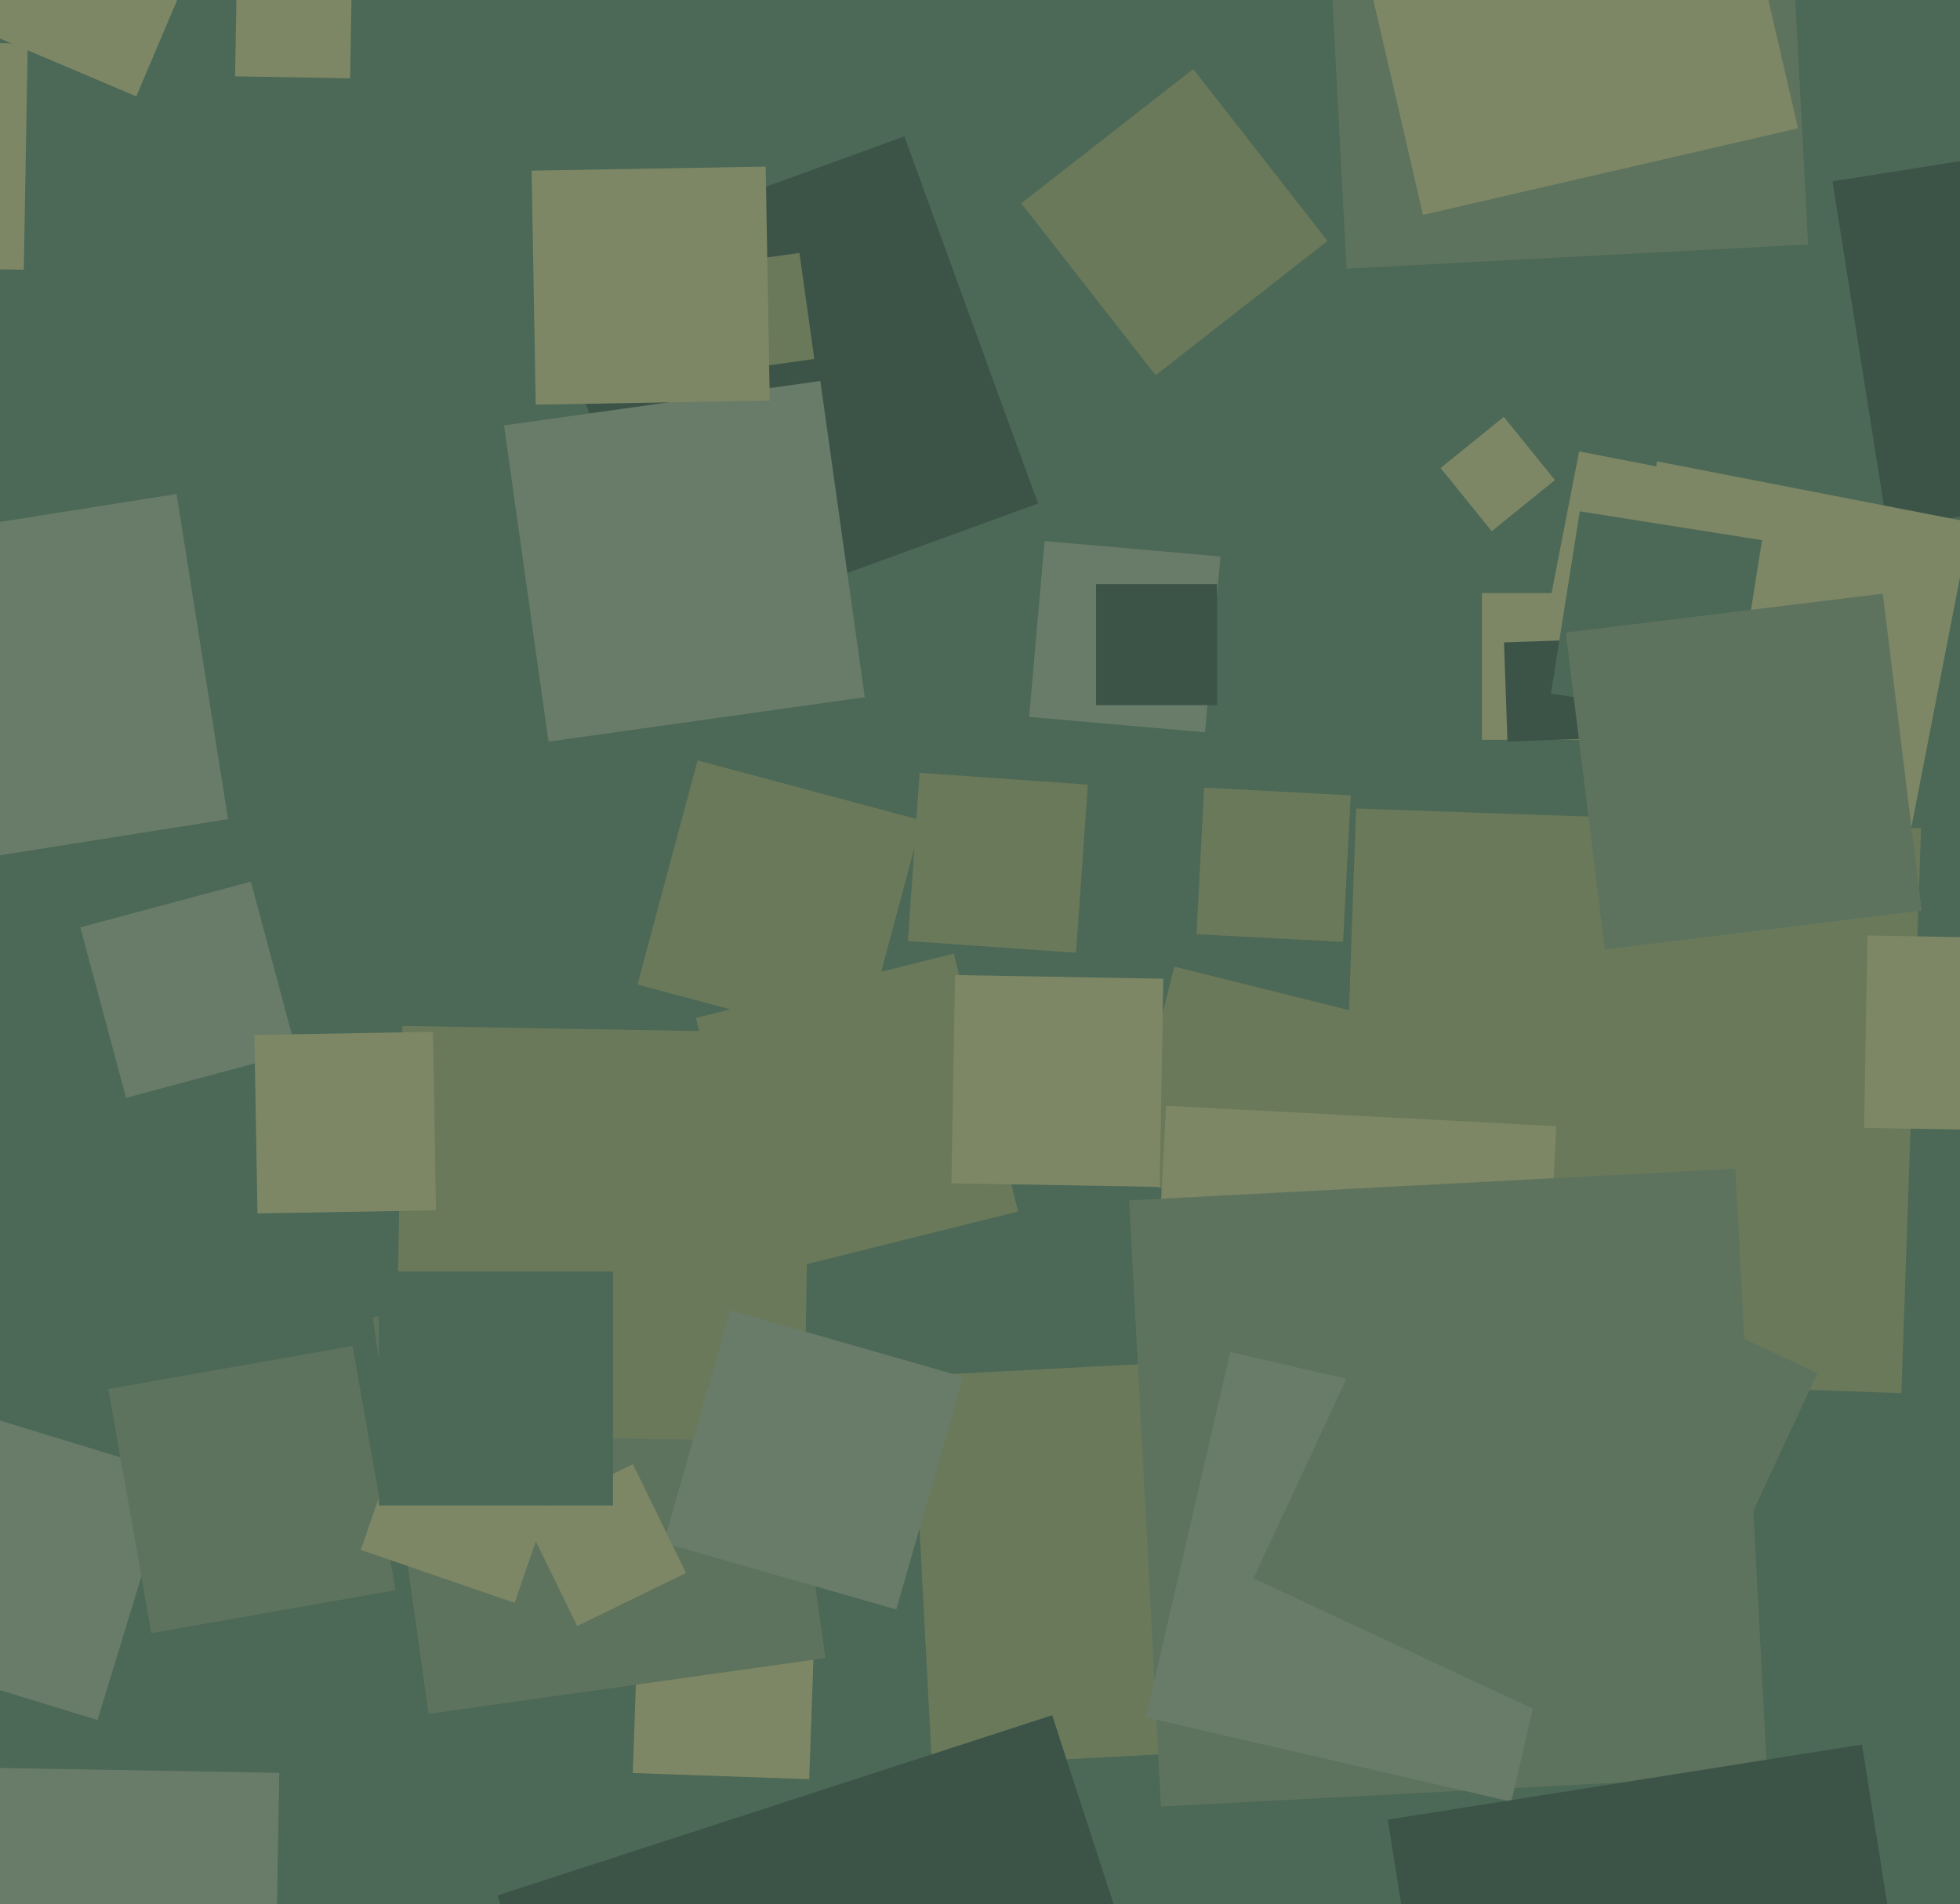
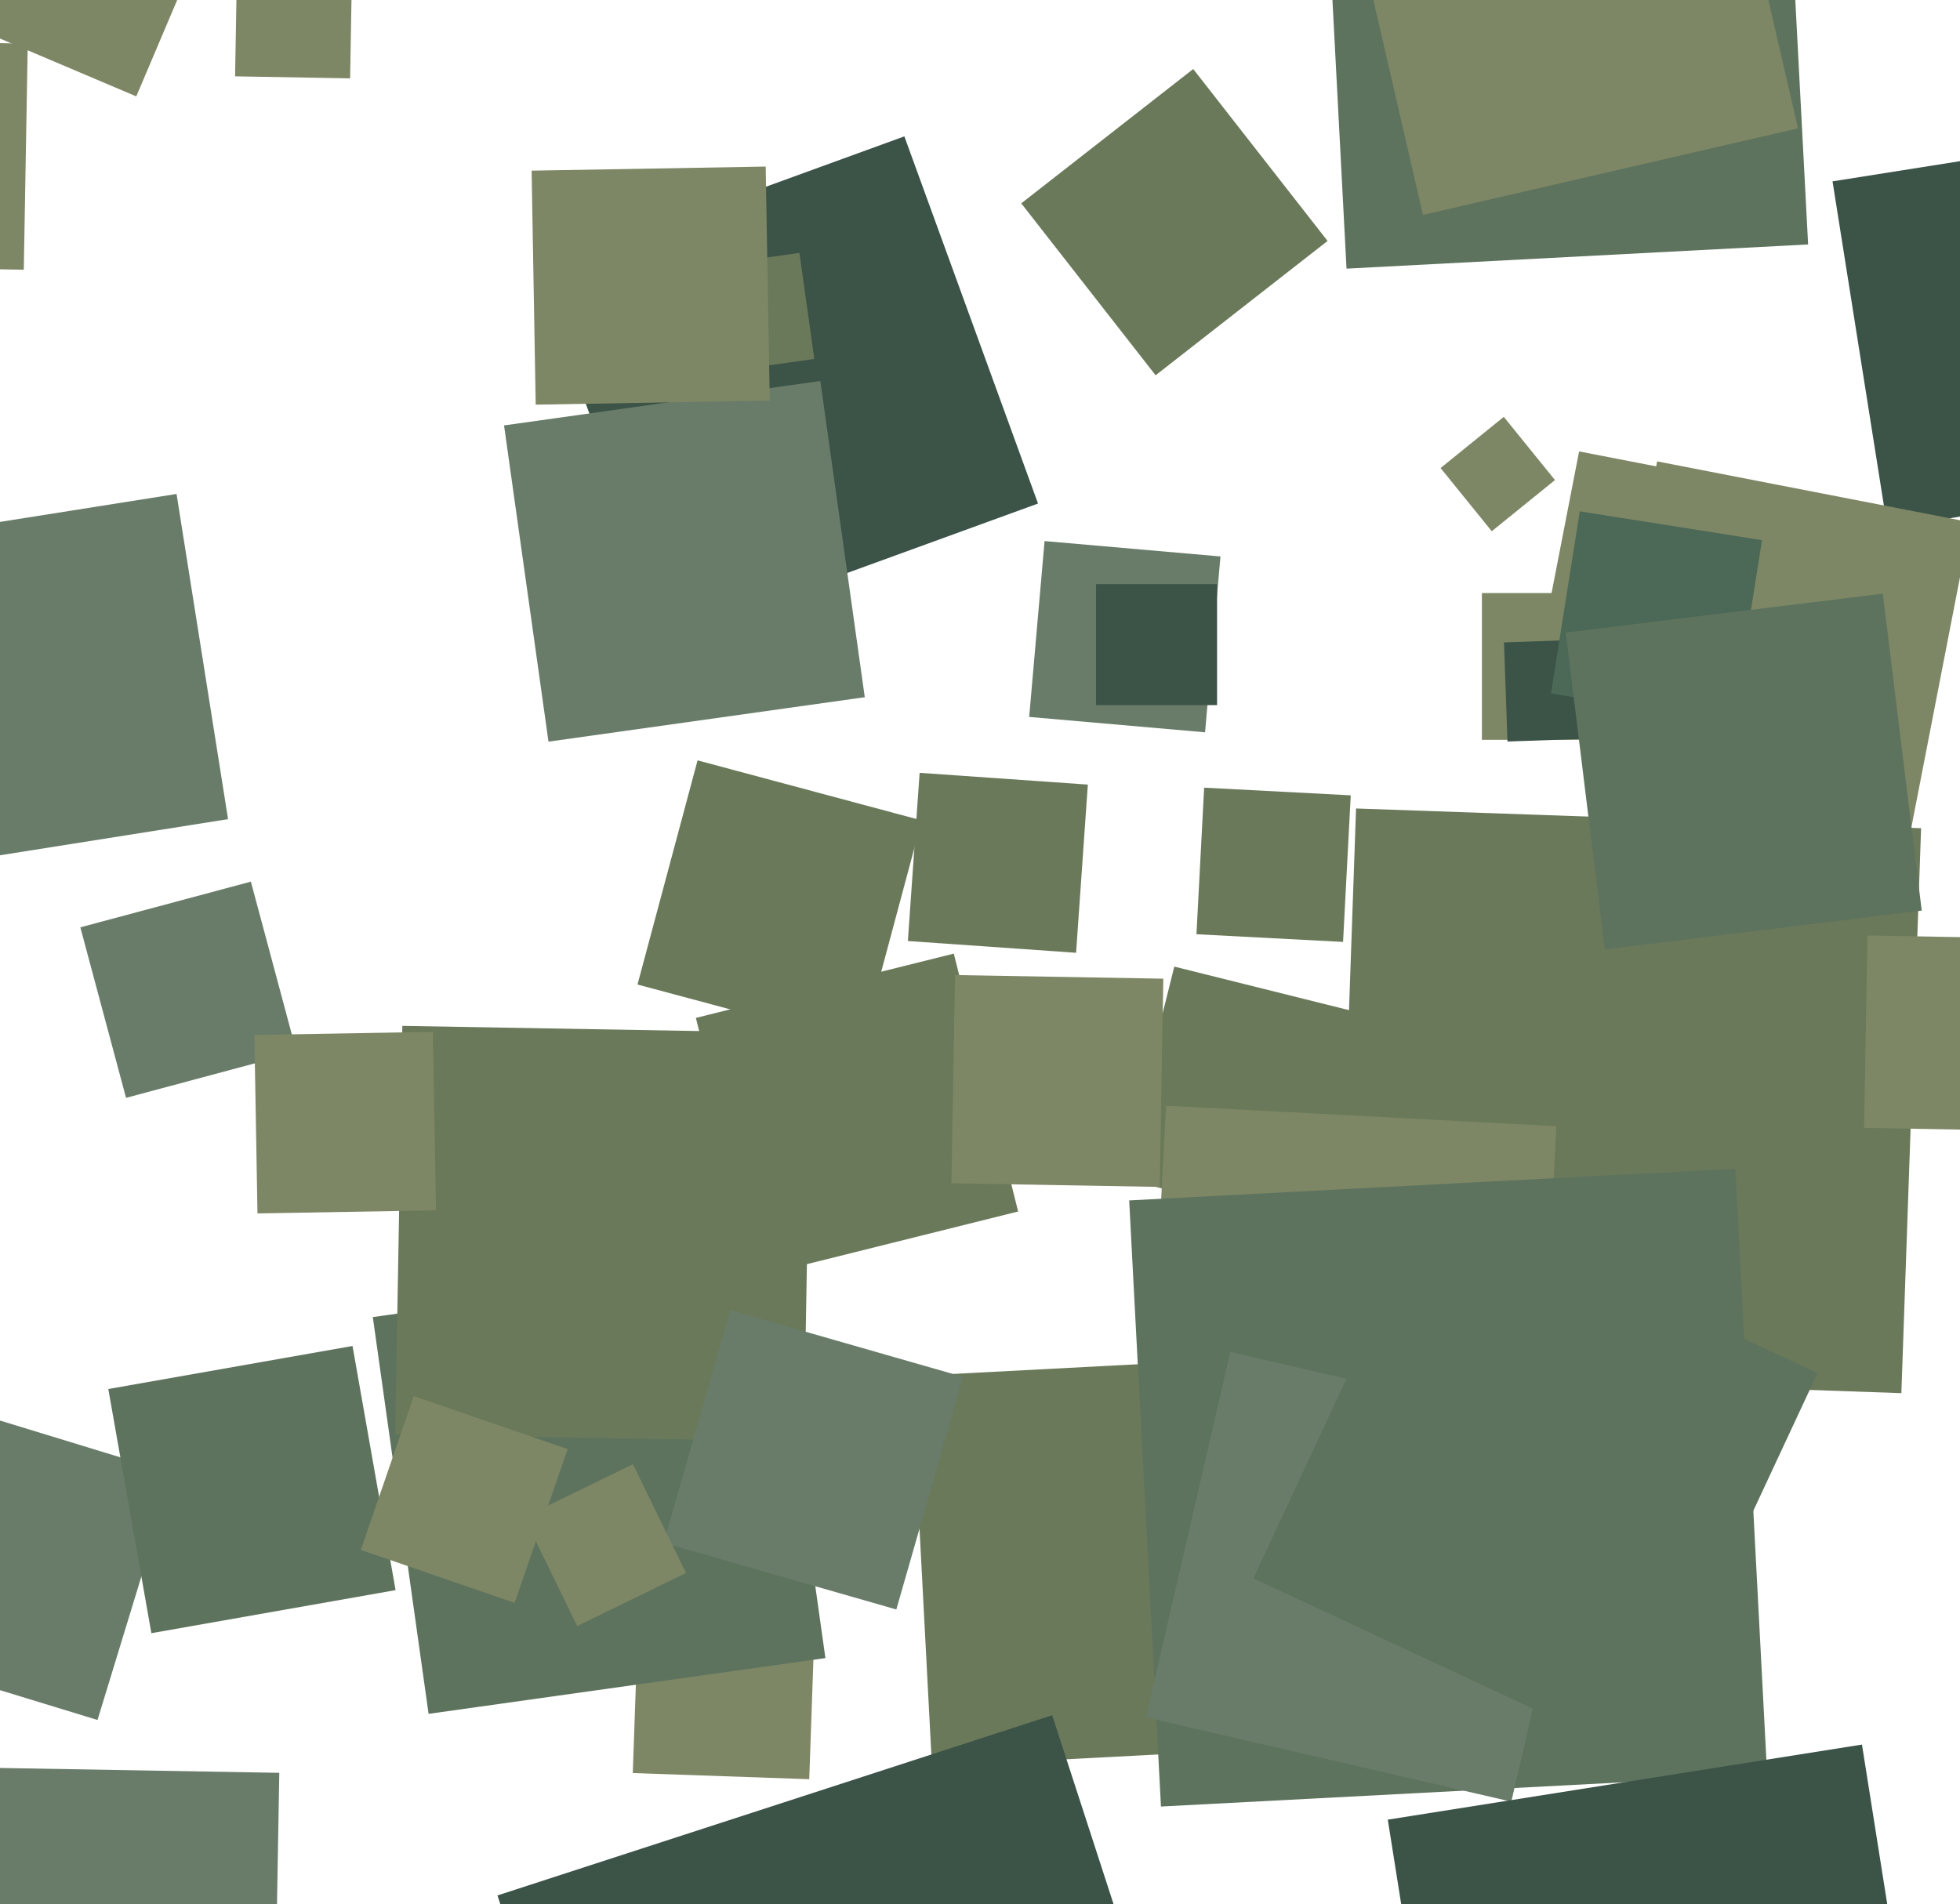
<svg xmlns="http://www.w3.org/2000/svg" width="494px" height="480px">
-   <rect width="494" height="480" fill="rgb(76,104,86)" />
  <polygon points="479.22,351.193 336.807,346.22 341.78,203.807 484.193,208.78" fill="rgb(106,121,90)" />
  <polygon points="169.065,160.624 135.376,68.065 227.935,34.376 261.624,126.935" fill="rgb(60,83,72)" />
  <polygon points="34.347,24.297 -10.297,5.347 8.653,-39.297 53.297,-20.347" fill="rgb(125,135,101)" />
  <polygon points="475.717,133.127 461.873,45.717 549.283,31.873 563.127,119.283" fill="rgb(60,83,72)" />
  <polygon points="481.33,210.691 402.309,195.33 417.67,116.309 496.691,131.67" fill="rgb(125,135,101)" />
  <polygon points="178.51,94.247 174.753,67.51 201.49,63.753 205.247,90.49" fill="rgb(106,121,90)" />
  <polygon points="203.96,448.513 159.487,446.96 161.04,402.487 205.513,404.04" fill="rgb(125,135,101)" />
  <polygon points="518.323,285.17 469.83,284.323 470.677,235.83 519.17,236.677" fill="rgb(125,135,101)" />
  <polygon points="410.5,186.5 373.5,186.5 373.5,149.5 410.5,149.5" fill="rgb(125,135,101)" />
  <polygon points="24.578,433.582 -37.582,414.578 -18.578,352.418 43.582,371.422" fill="rgb(105,124,105)" />
  <polygon points="108.02,432.037 93.963,332.02 193.98,317.963 208.037,417.98" fill="rgb(94,115,94)" />
  <polygon points="217.183,263.324 160.676,248.183 175.817,191.676 232.324,206.817" fill="rgb(106,121,90)" />
  <polygon points="336.03,310.336 282.664,297.03 295.97,243.664 349.336,256.97" fill="rgb(106,121,90)" />
  <polygon points="303.726,184.605 259.395,180.726 263.274,136.395 307.605,140.274" fill="rgb(105,124,105)" />
  <polygon points="234.895,445.26 229.74,346.895 328.105,341.74 333.26,440.105" fill="rgb(106,121,90)" />
  <polygon points="69.094,521.394 -5.394,520.094 -4.094,445.606 70.394,446.906" fill="rgb(105,124,105)" />
  <polygon points="202.593,363.391 99.609,361.593 101.407,258.609 204.391,260.407" fill="rgb(106,121,90)" />
  <polygon points="31.767,276.751 20.249,233.767 63.233,222.249 74.751,265.233" fill="rgb(105,124,105)" />
  <polygon points="170.81,617.615 125.385,477.81 265.19,432.385 310.615,572.19" fill="rgb(60,83,72)" />
  <polygon points="5.998,67.993 -50.993,66.998 -49.998,10.007 6.993,11.002" fill="rgb(125,135,101)" />
  <polygon points="38.151,411.702 27.298,350.151 88.849,339.298 99.702,400.849" fill="rgb(94,115,94)" />
  <polygon points="225.912,405.725 167.275,388.912 184.088,330.275 242.725,347.088" fill="rgb(105,124,105)" />
  <polygon points="145.479,409.892 132.108,382.479 159.521,369.108 172.892,396.521" fill="rgb(125,135,101)" />
  <polygon points="387.105,382.26 288.74,377.105 293.895,278.74 392.26,283.895" fill="rgb(125,135,101)" />
  <polygon points="338.506,237.443 301.557,235.506 303.494,198.557 340.443,200.494" fill="rgb(106,121,90)" />
  <polygon points="138.243,186.96 127.04,107.243 206.757,96.04 217.96,175.757" fill="rgb(105,124,105)" />
  <polygon points="88.245,19.751 59.249,19.245 59.755,-9.751 88.751,-9.245" fill="rgb(125,135,101)" />
  <polygon points="306.75,177.75 276.25,177.75 276.25,147.25 306.75,147.25" fill="rgb(60,83,72)" />
  <polygon points="292.609,455.399 284.601,302.609 437.391,294.601 445.399,447.391" fill="rgb(94,115,94)" />
  <polygon points="379.944,186.929 379.071,161.944 404.056,161.071 404.929,186.056" fill="rgb(60,83,72)" />
  <polygon points="291.26,94.601 257.399,51.26 300.74,17.399 334.601,60.74" fill="rgb(106,121,90)" />
  <polygon points="432.003,164.207 389.793,156.003 397.997,113.793 440.207,121.997" fill="rgb(125,135,101)" />
  <polygon points="380.91,454.168 288.832,432.91 310.09,340.832 402.168,362.09" fill="rgb(105,124,105)" />
  <polygon points="368.709,578.219 349.781,458.709 469.291,439.781 488.219,559.291" fill="rgb(60,83,72)" />
  <polygon points="375.985,133.916 363.084,117.985 379.015,105.084 391.916,121.015" fill="rgb(125,135,101)" />
  <polygon points="129.709,404.057 90.943,390.709 104.291,351.943 143.057,365.291" fill="rgb(125,135,101)" />
  <polygon points="339.378,67.719 333.281,-48.622 449.622,-54.719 455.719,61.622" fill="rgb(94,115,94)" />
  <polygon points="191.599,321.609 175.391,256.599 240.401,240.391 256.609,305.401" fill="rgb(106,121,90)" />
  <polygon points="358.653,54.167 336.833,-40.347 431.347,-62.167 453.167,32.347" fill="rgb(125,135,101)" />
  <polygon points="292.288,299.204 239.796,298.288 240.712,245.796 293.204,246.712" fill="rgb(125,135,101)" />
  <polygon points="-24.497,219.481 -37.481,137.503 44.497,124.519 57.481,206.497" fill="rgb(105,124,105)" />
  <polygon points="436.827,182.101 390.899,174.827 398.173,128.899 444.101,136.173" fill="rgb(76,104,86)" />
  <polygon points="404.455,239.355 394.645,159.455 474.545,149.645 484.355,229.545" fill="rgb(94,115,94)" />
  <polygon points="271.216,240.181 228.819,237.216 231.784,194.819 274.181,197.784" fill="rgb(106,121,90)" />
  <polygon points="64.896,305.889 64.111,260.896 109.104,260.111 109.889,305.104" fill="rgb(125,135,101)" />
  <polygon points="135.019,102.01 133.99,43.019 192.981,41.99 194.01,100.981" fill="rgb(125,135,101)" />
  <polygon points="412.877,443.098 315.902,397.877 361.123,300.902 458.098,346.123" fill="rgb(94,115,94)" />
-   <polygon points="154.5,379.5 95.5,379.5 95.5,320.5 154.5,320.5" fill="rgb(76,104,86)" />
</svg>